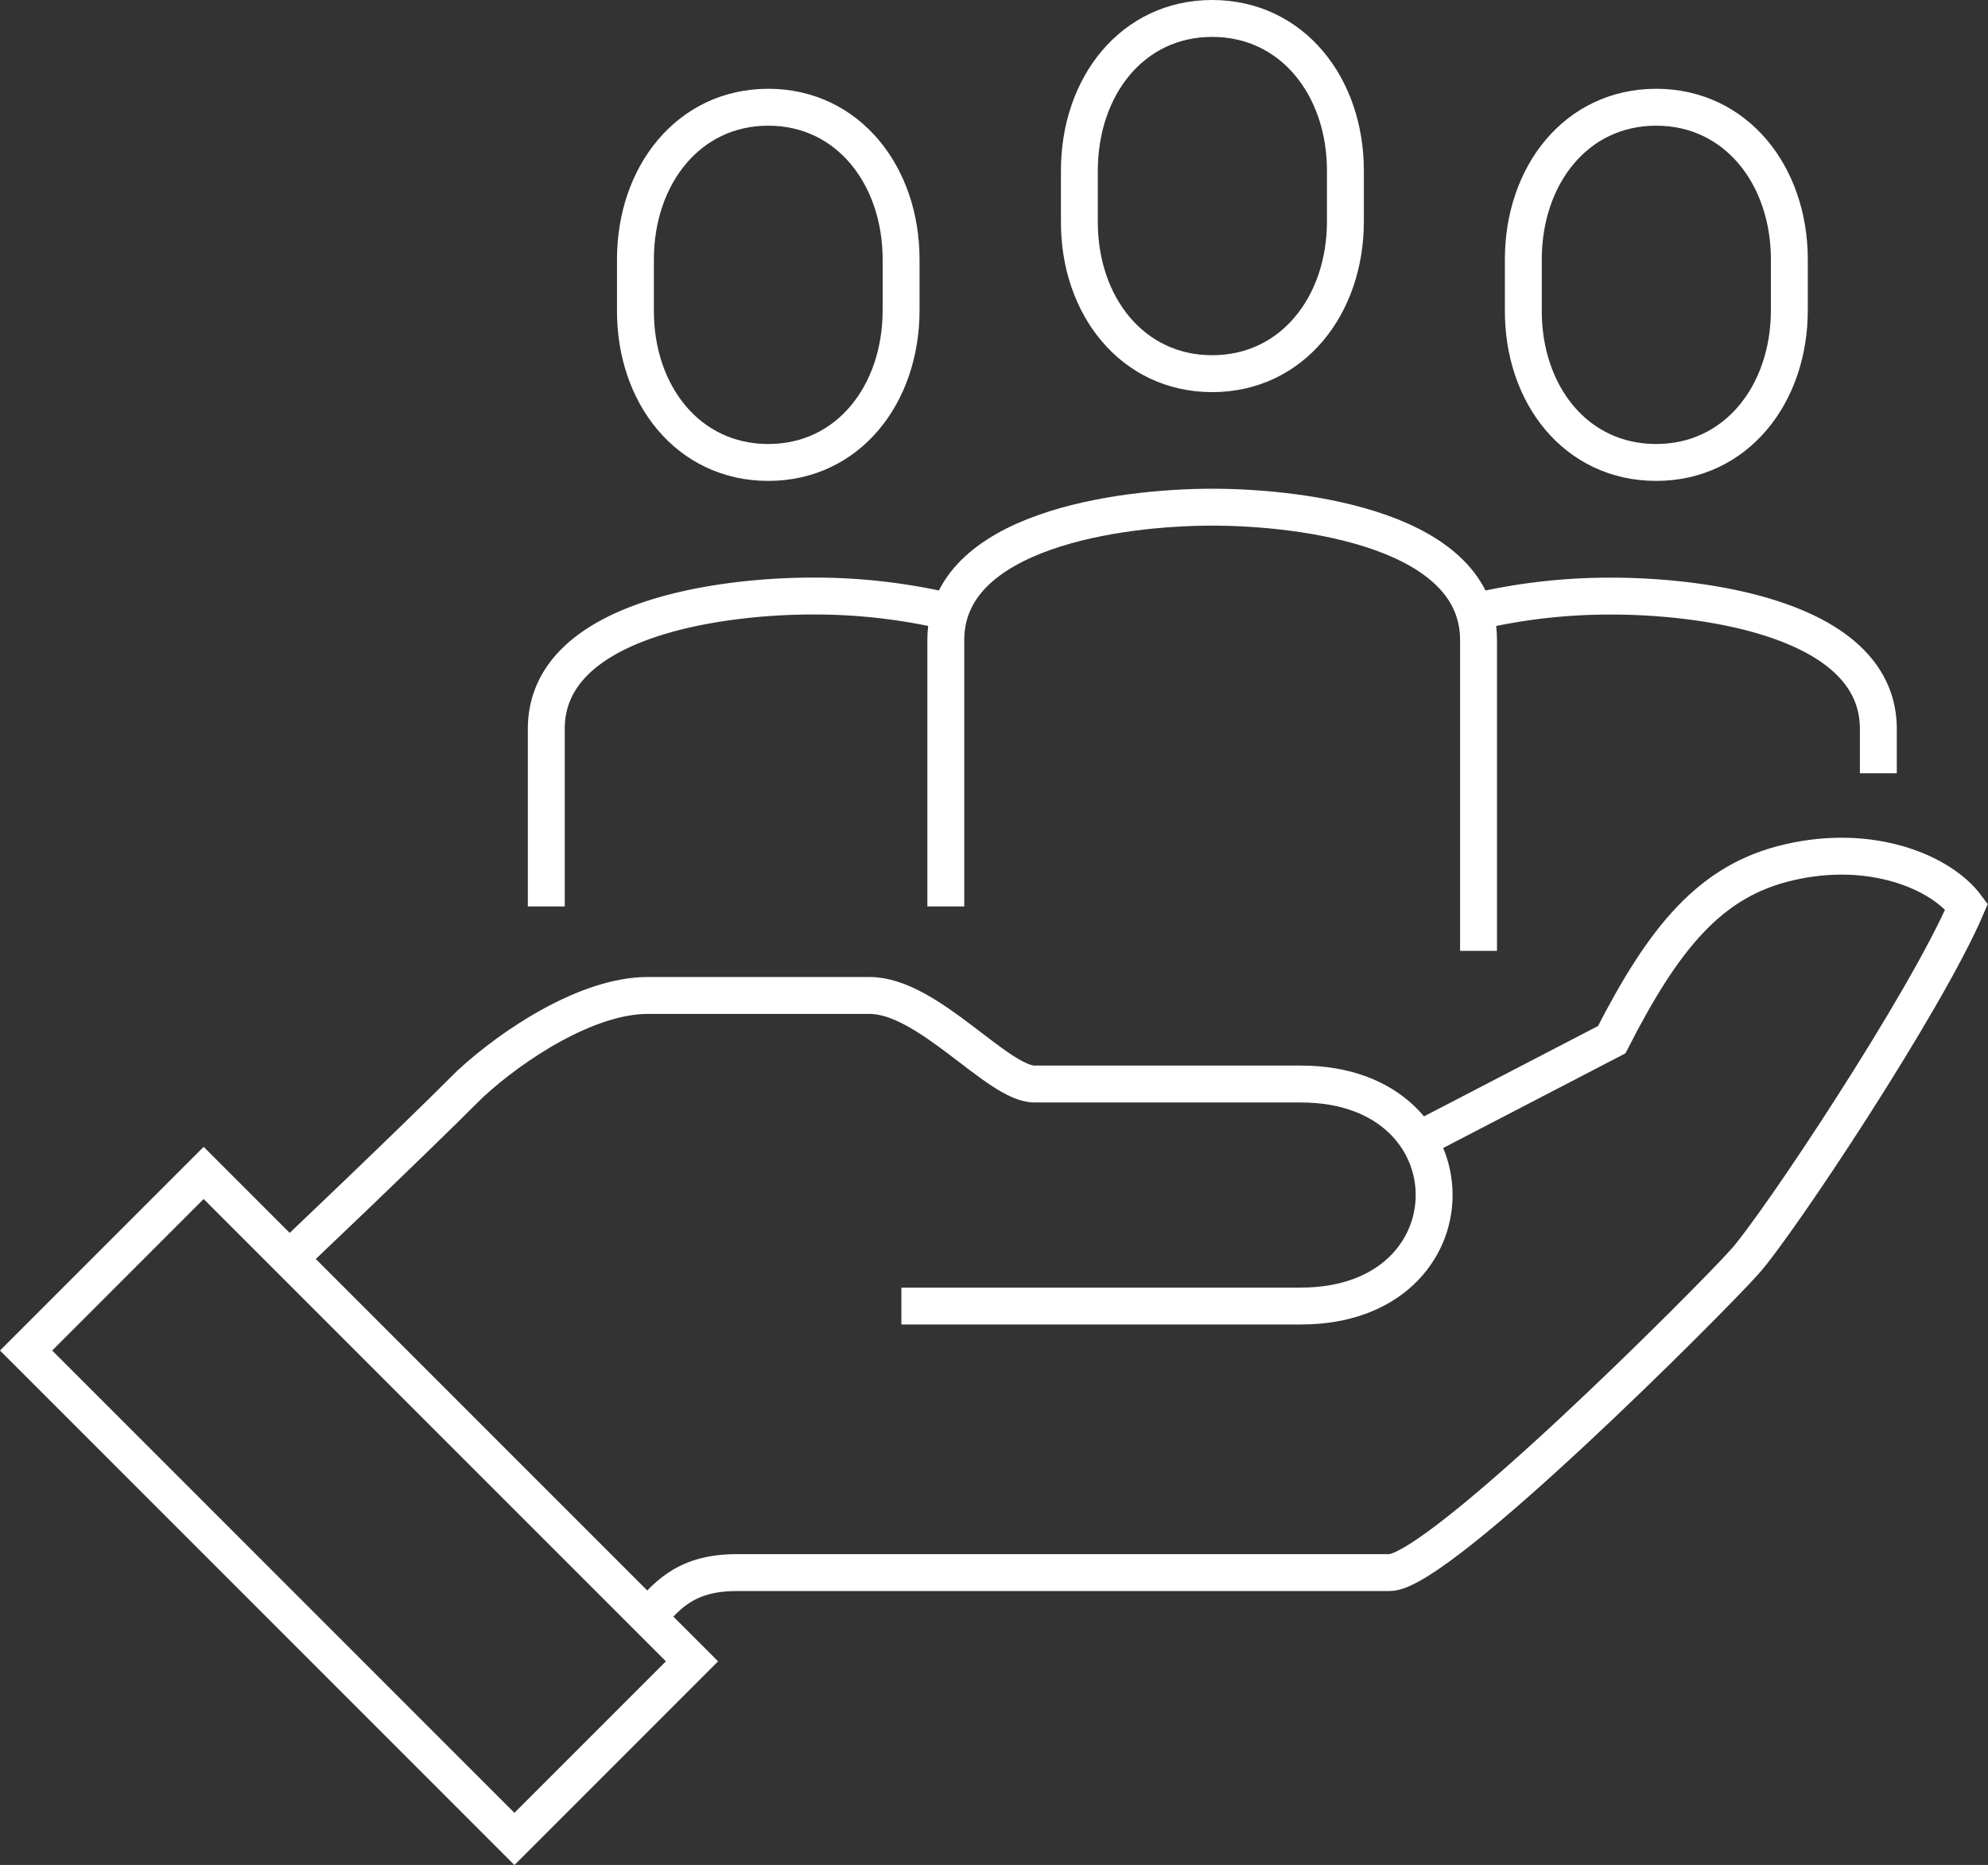
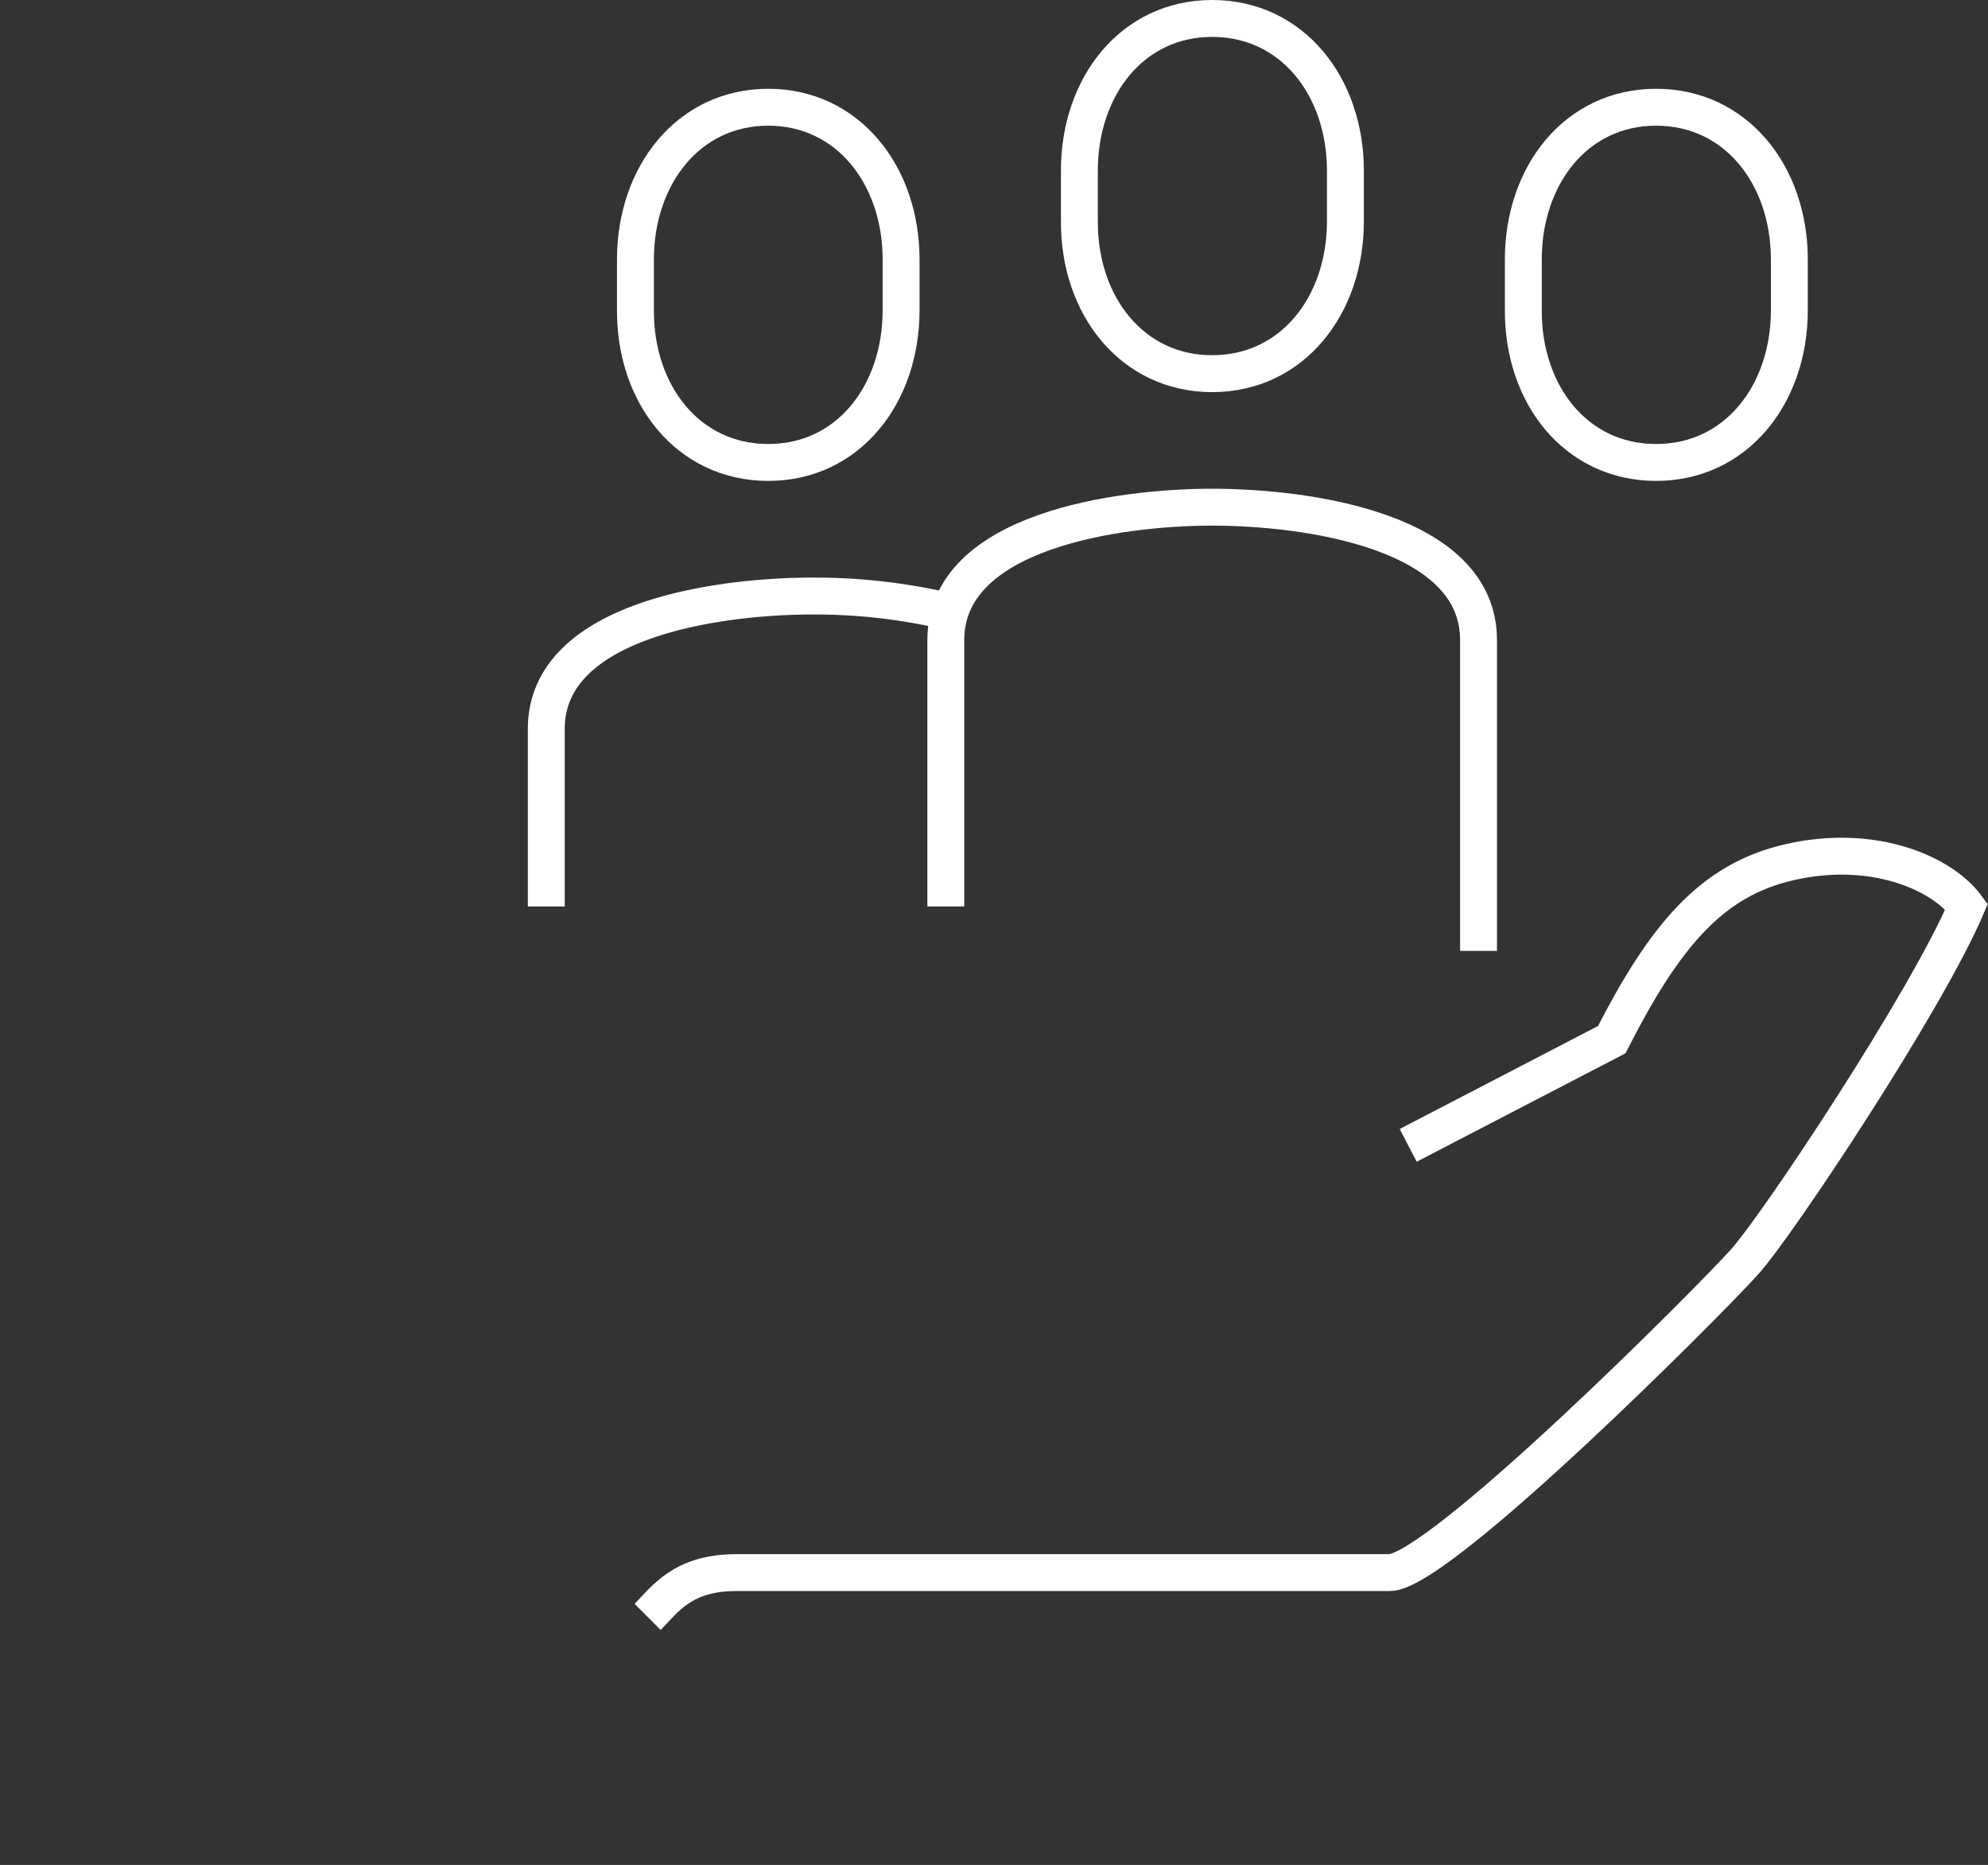
<svg xmlns="http://www.w3.org/2000/svg" id="Layer_22" data-name="Layer 22" viewBox="0 0 269.4 252.69">
  <rect x="0" y="0" width="269.4" height="252.69" fill="#333333" stroke="none" />
  <defs>
    <style>.cls-1{fill:none;stroke:#fff;stroke-miterlimit:10;stroke-width:5px;}</style>
  </defs>
  <path class="cls-1" d="M102.22,242.81c2.31-2.31,4.67-6,12-6h88.53c6.69,0,43.45-36.87,48.13-42.11,4.49-5,24.53-35.14,30.08-48.13-3.49-4.7-12.92-8.6-24.06-6C246.3,143,240,150.64,232.87,164.6l-27.58,14.32" transform="translate(-14.46 -23.73)" />
-   <path class="cls-1" d="M136.61,200.69h54.15c24.06,0,24.06-30.08,0-30.08h-36.1c-5,0-14.41-12-22.36-12H102.22c-8.12,0-18.22,6.6-24.06,12-9,9-24.92,24.07-24.92,24.07" transform="translate(-14.46 -23.73)" />
-   <rect class="cls-1" x="46.1" y="180.97" width="34.03" height="93.59" transform="translate(-157.03 87.62) rotate(-45)" />
  <path class="cls-1" d="M178.73,74.36c10.85,0,18.05-9.24,18.05-20.63V46.85c0-11.39-7.2-20.62-18.05-20.62s-18,9.23-18,20.62v6.88C160.68,65.12,167.88,74.36,178.73,74.36Z" transform="translate(-14.46 -23.73)" />
  <path class="cls-1" d="M238.89,86.39c10.85,0,18.05-9.23,18.05-20.63V58.89c0-11.39-7.2-20.63-18.05-20.63s-18,9.24-18,20.63v6.87C220.84,77.16,228,86.39,238.89,86.39Z" transform="translate(-14.46 -23.73)" />
  <path class="cls-1" d="M118.57,86.39c10.85,0,18-9.23,18-20.63V58.89c0-11.39-7.19-20.63-18-20.63s-18,9.24-18,20.63v6.87C100.52,77.16,107.71,86.39,118.57,86.39Z" transform="translate(-14.46 -23.73)" />
  <path class="cls-1" d="M214.82,152.57V110.45c0-14.9-23.55-18-36.09-18s-36.1,3.14-36.1,18v36.1" transform="translate(-14.46 -23.73)" />
-   <path class="cls-1" d="M269,128.5v-6c0-14.91-23.56-18-36.1-18a79.55,79.55,0,0,0-18.05,2" transform="translate(-14.46 -23.73)" />
  <path class="cls-1" d="M88.49,146.55V122.49c0-14.91,23.55-18,36.09-18a79.49,79.49,0,0,1,18,2" transform="translate(-14.46 -23.73)" />
</svg>